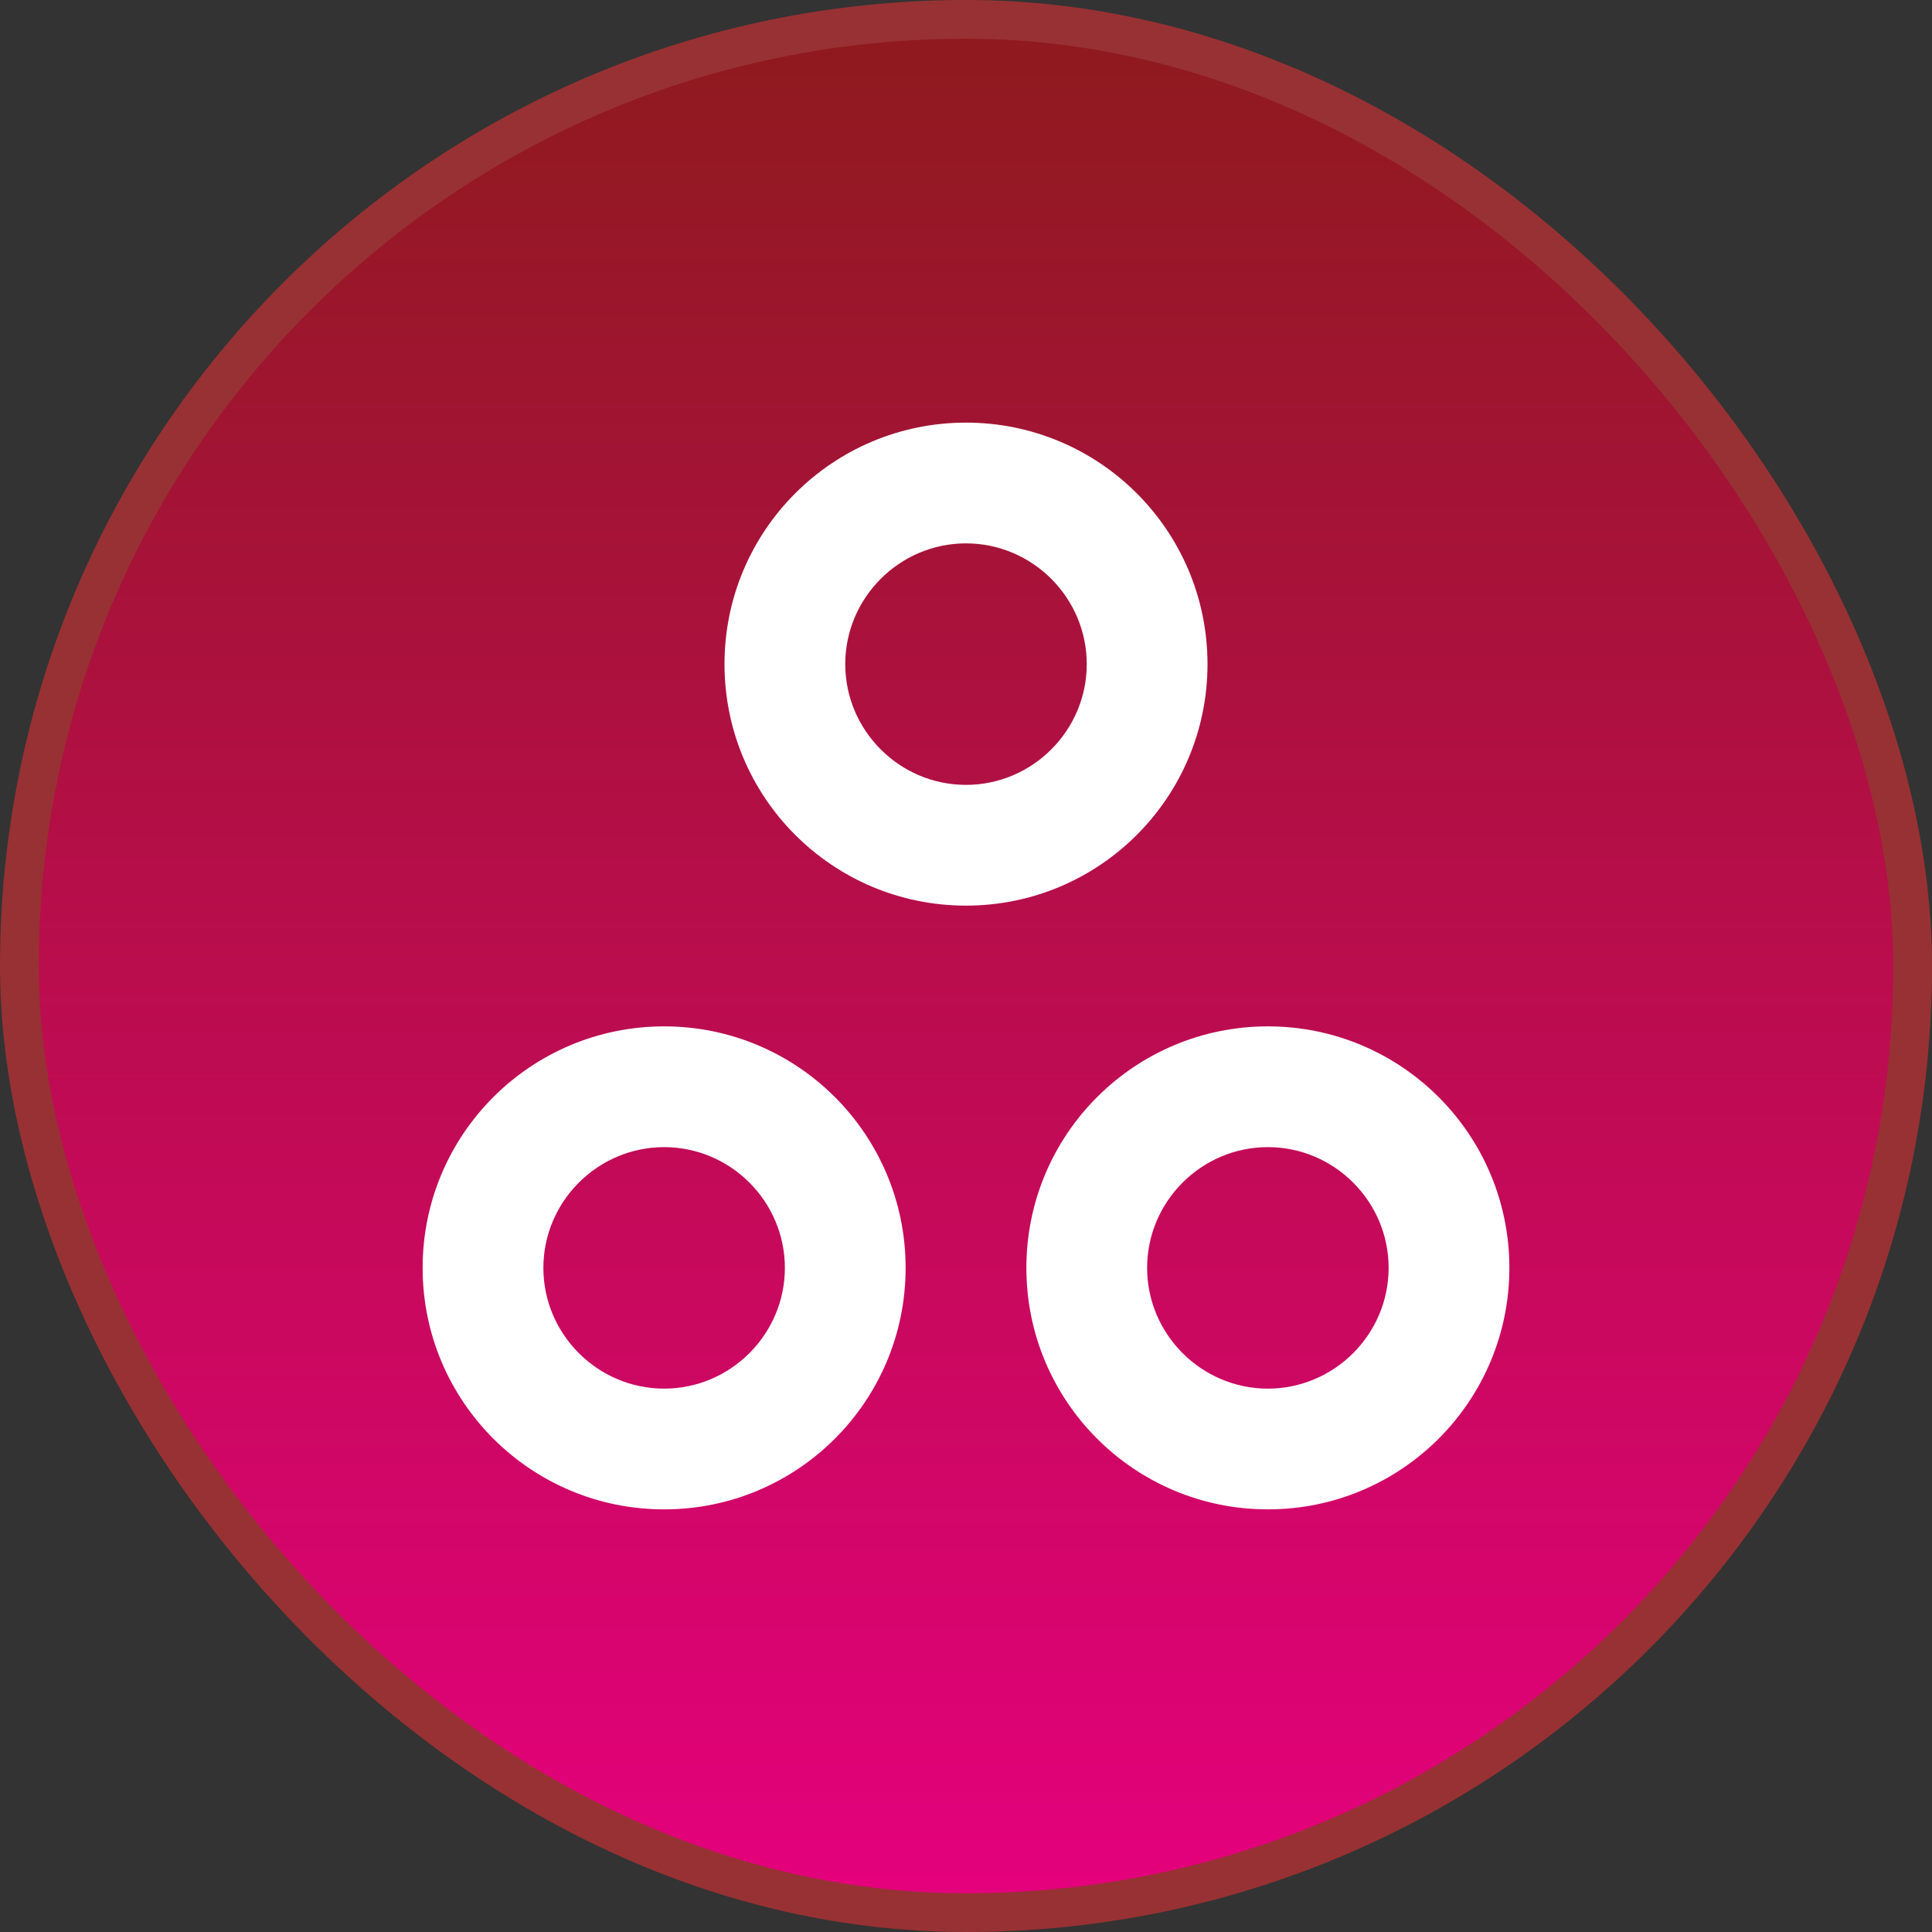
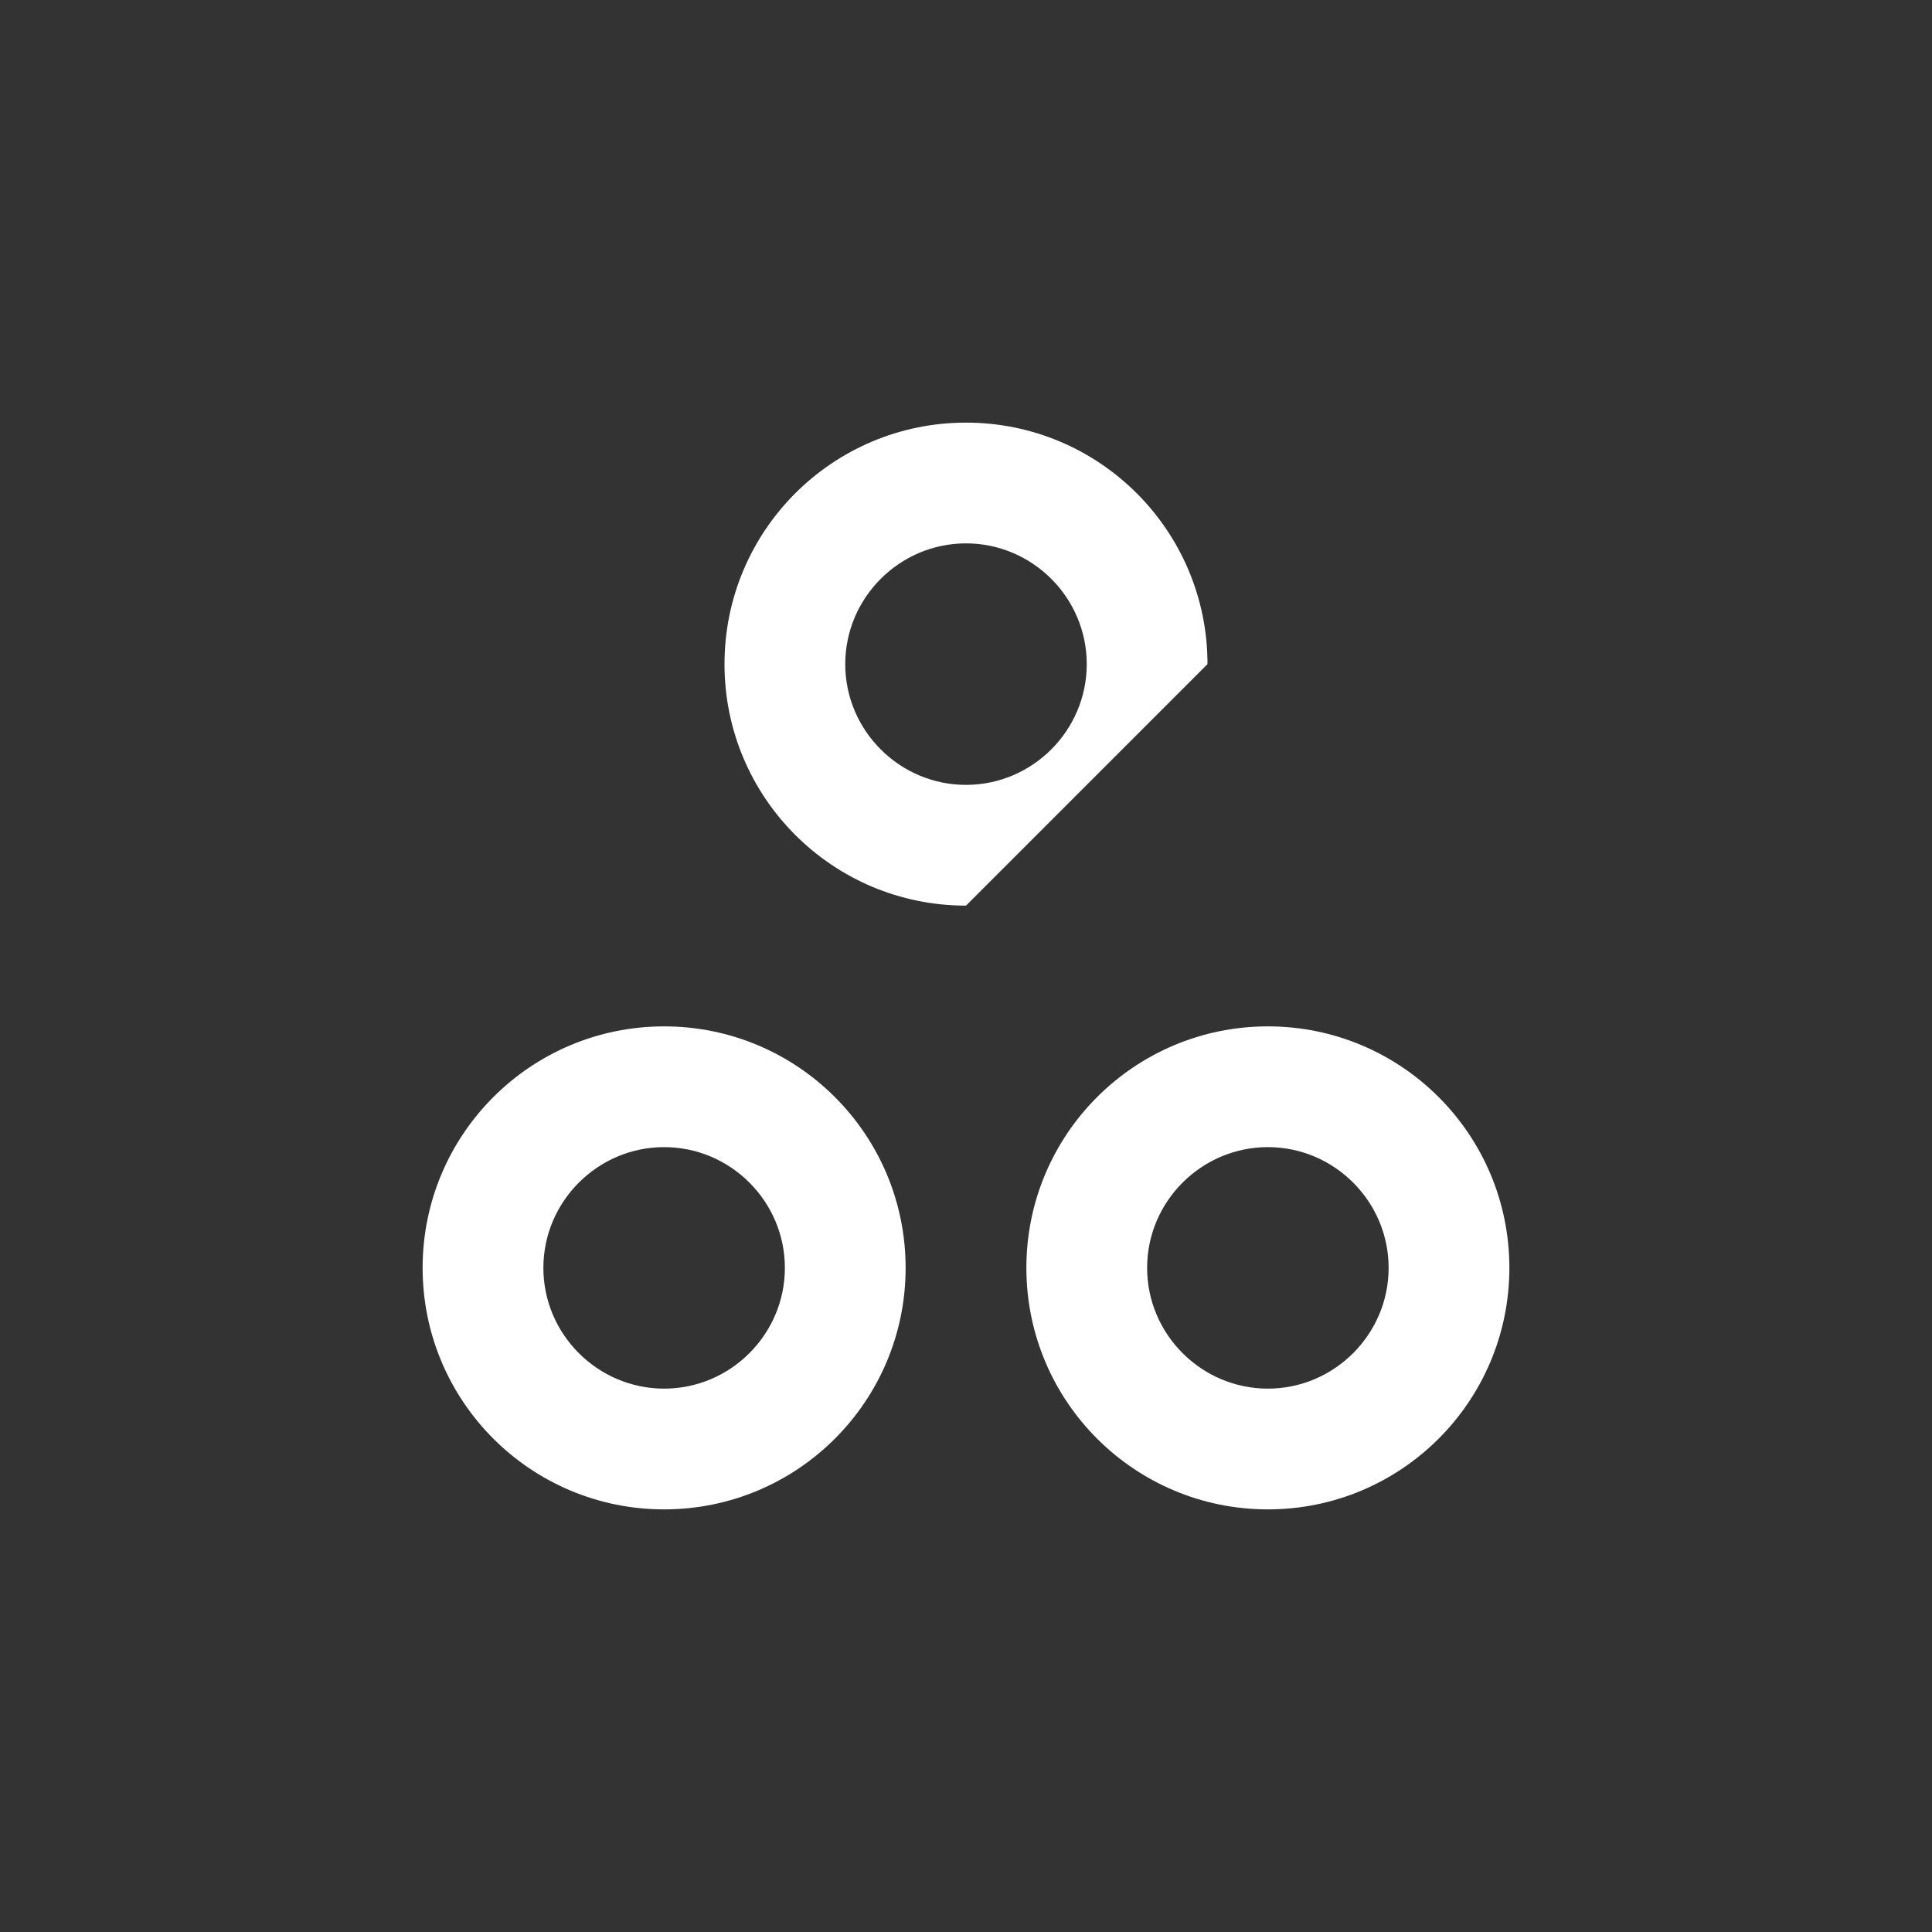
<svg xmlns="http://www.w3.org/2000/svg" width="48" height="48" viewBox="0 0 48 48" fill="none">
  <rect x="0" y="0" width="48" height="48" fill="#333333" stroke="none" />
-   <rect x="0.481" y="0.481" width="47.038" height="47.038" rx="23.519" fill="url(#paint0_linear_205_420)" />
-   <rect x="0.481" y="0.481" width="47.038" height="47.038" rx="23.519" stroke="#983133" stroke-width="0.962" />
-   <path d="M30 16.5C30 13.185 27.315 10.5 24 10.5C20.685 10.5 18 13.185 18 16.5C18 19.815 20.685 22.5 24 22.5C27.315 22.5 30 19.815 30 16.5ZM24 19.5C22.35 19.5 21 18.15 21 16.5C21 14.85 22.35 13.5 24 13.5C25.65 13.5 27 14.85 27 16.5C27 18.15 25.65 19.5 24 19.5ZM16.5 25.5C13.185 25.5 10.5 28.185 10.5 31.5C10.5 34.815 13.185 37.5 16.5 37.5C19.815 37.5 22.5 34.815 22.5 31.5C22.5 28.185 19.815 25.5 16.5 25.5ZM16.5 34.5C14.85 34.5 13.5 33.15 13.5 31.5C13.5 29.85 14.85 28.5 16.5 28.5C18.15 28.5 19.5 29.85 19.5 31.5C19.5 33.15 18.15 34.5 16.5 34.5ZM31.5 25.5C28.185 25.5 25.5 28.185 25.5 31.5C25.5 34.815 28.185 37.5 31.5 37.5C34.815 37.5 37.5 34.815 37.5 31.5C37.5 28.185 34.815 25.5 31.5 25.5ZM31.5 34.5C29.85 34.5 28.5 33.15 28.5 31.5C28.5 29.85 29.85 28.5 31.5 28.5C33.15 28.5 34.5 29.85 34.5 31.5C34.5 33.15 33.15 34.5 31.5 34.5Z" fill="white" />
+   <path d="M30 16.5C30 13.185 27.315 10.5 24 10.5C20.685 10.5 18 13.185 18 16.5C18 19.815 20.685 22.5 24 22.5ZM24 19.5C22.35 19.5 21 18.15 21 16.5C21 14.85 22.35 13.5 24 13.5C25.65 13.5 27 14.85 27 16.5C27 18.15 25.65 19.5 24 19.5ZM16.5 25.5C13.185 25.5 10.5 28.185 10.5 31.5C10.5 34.815 13.185 37.5 16.5 37.5C19.815 37.5 22.5 34.815 22.5 31.5C22.5 28.185 19.815 25.5 16.5 25.5ZM16.5 34.5C14.85 34.5 13.5 33.15 13.5 31.5C13.5 29.85 14.85 28.5 16.5 28.5C18.15 28.5 19.5 29.85 19.5 31.5C19.5 33.15 18.15 34.5 16.5 34.5ZM31.5 25.5C28.185 25.5 25.5 28.185 25.5 31.5C25.5 34.815 28.185 37.5 31.5 37.5C34.815 37.5 37.5 34.815 37.5 31.5C37.5 28.185 34.815 25.5 31.5 25.5ZM31.5 34.5C29.85 34.5 28.5 33.15 28.5 31.5C28.5 29.85 29.85 28.5 31.5 28.5C33.15 28.5 34.5 29.85 34.5 31.5C34.5 33.15 33.15 34.5 31.5 34.5Z" fill="white" />
  <defs>
    <linearGradient id="paint0_linear_205_420" x1="24" y1="0" x2="24" y2="48" gradientUnits="userSpaceOnUse">
      <stop stop-color="#8D1A1C" />
      <stop offset="1" stop-color="#E6007E" />
    </linearGradient>
  </defs>
</svg>